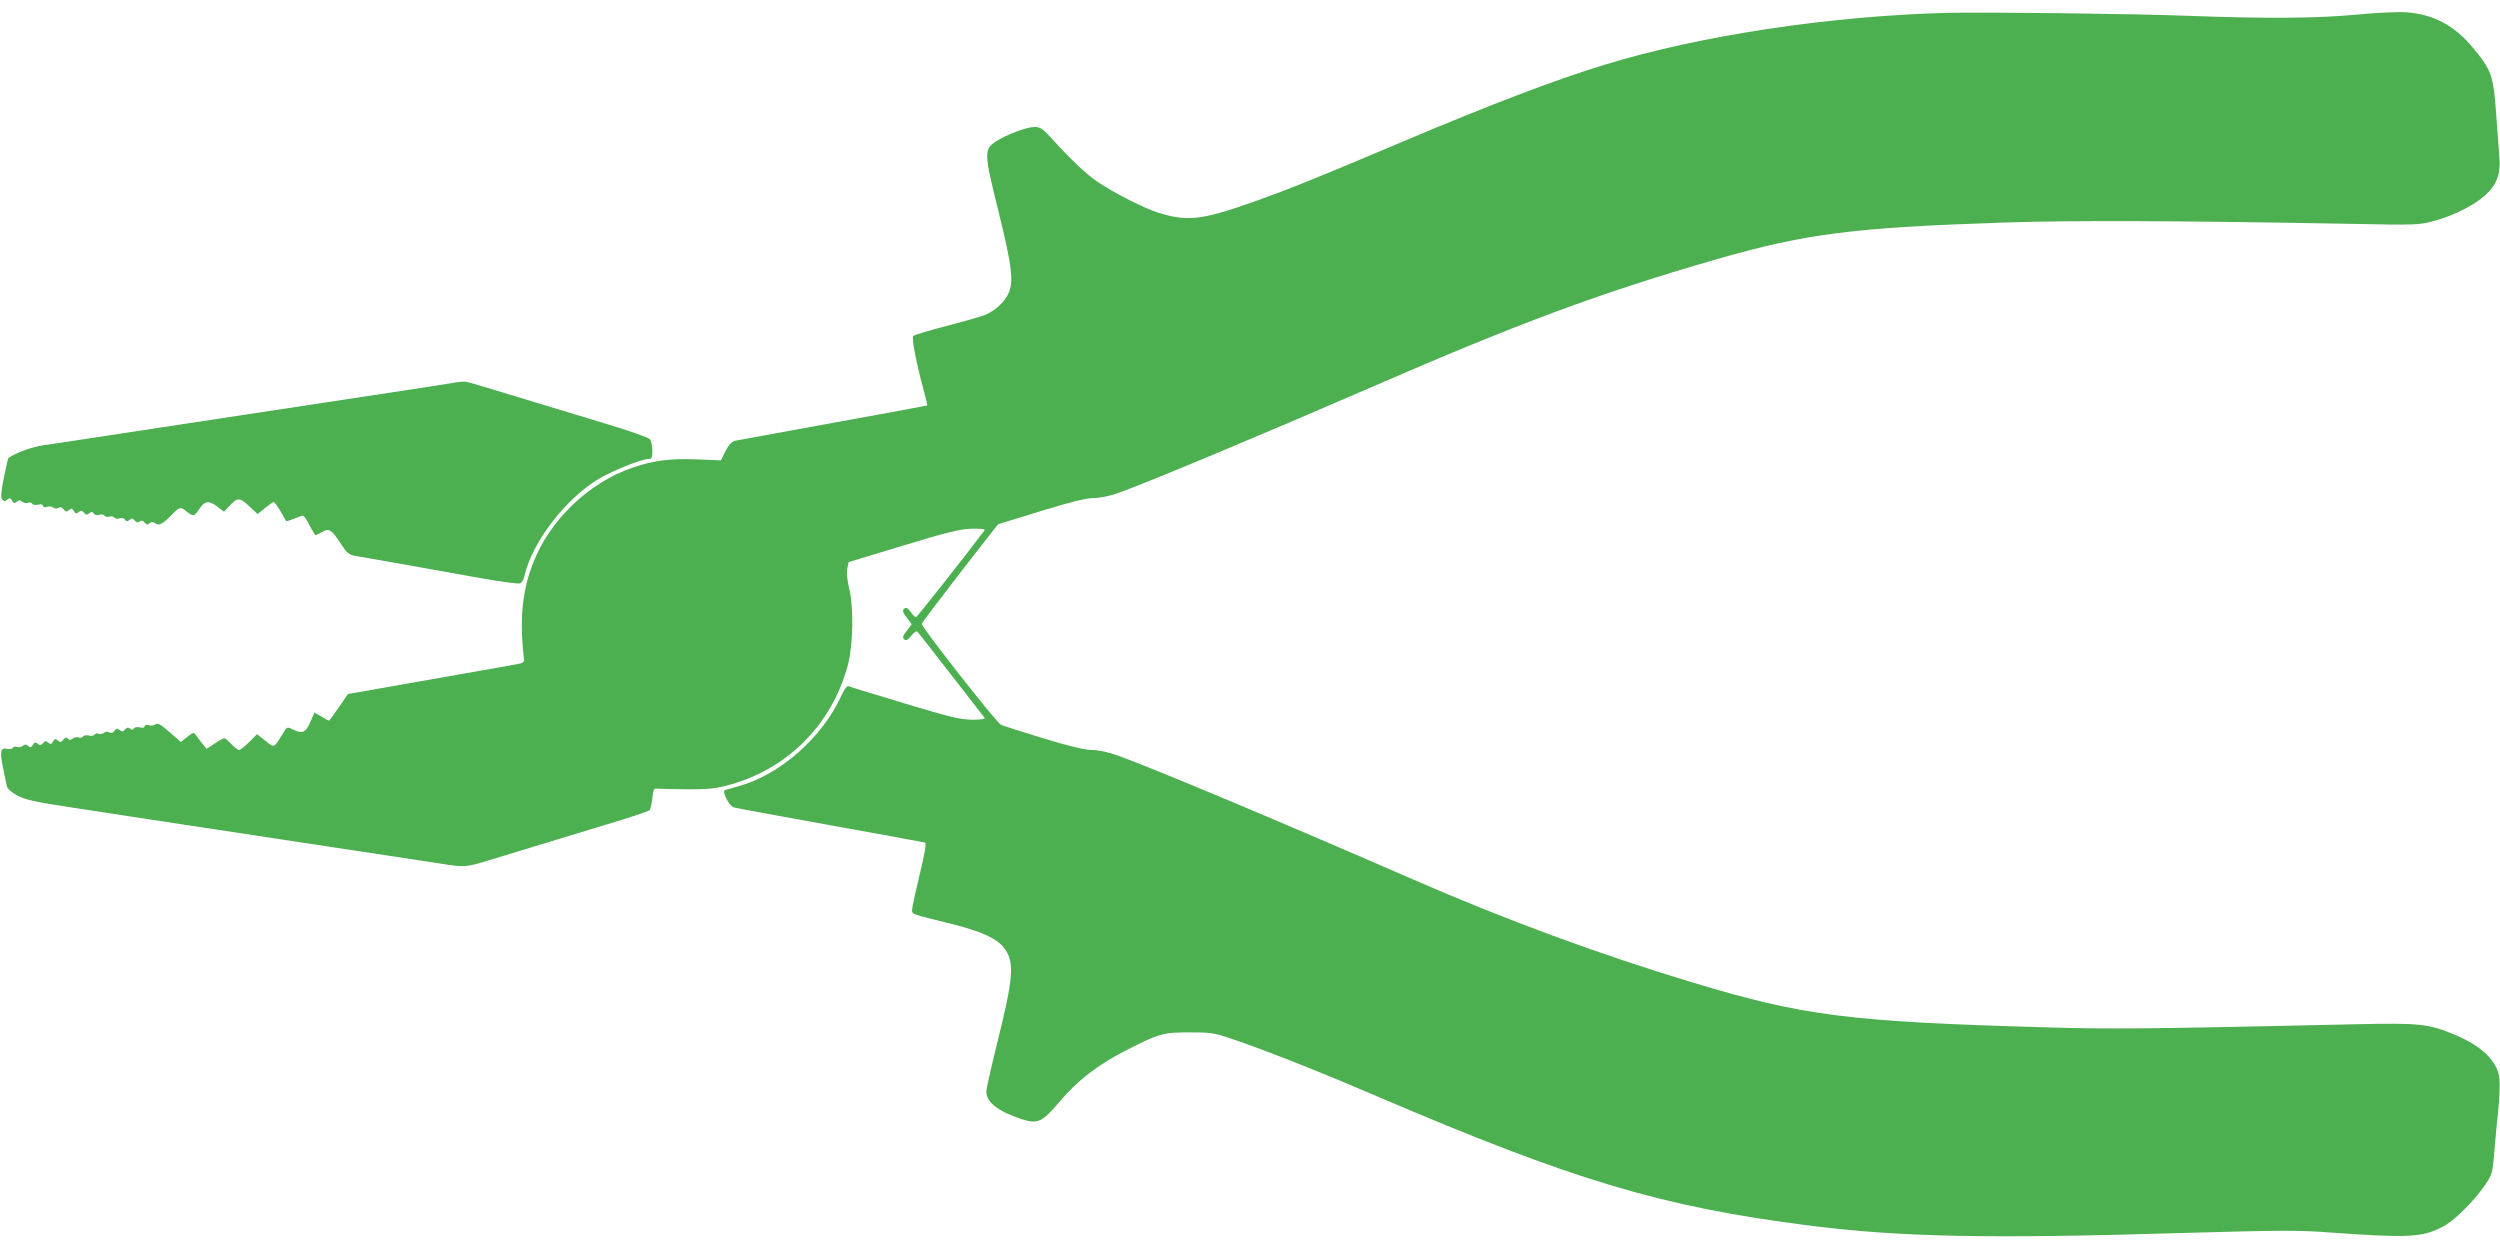
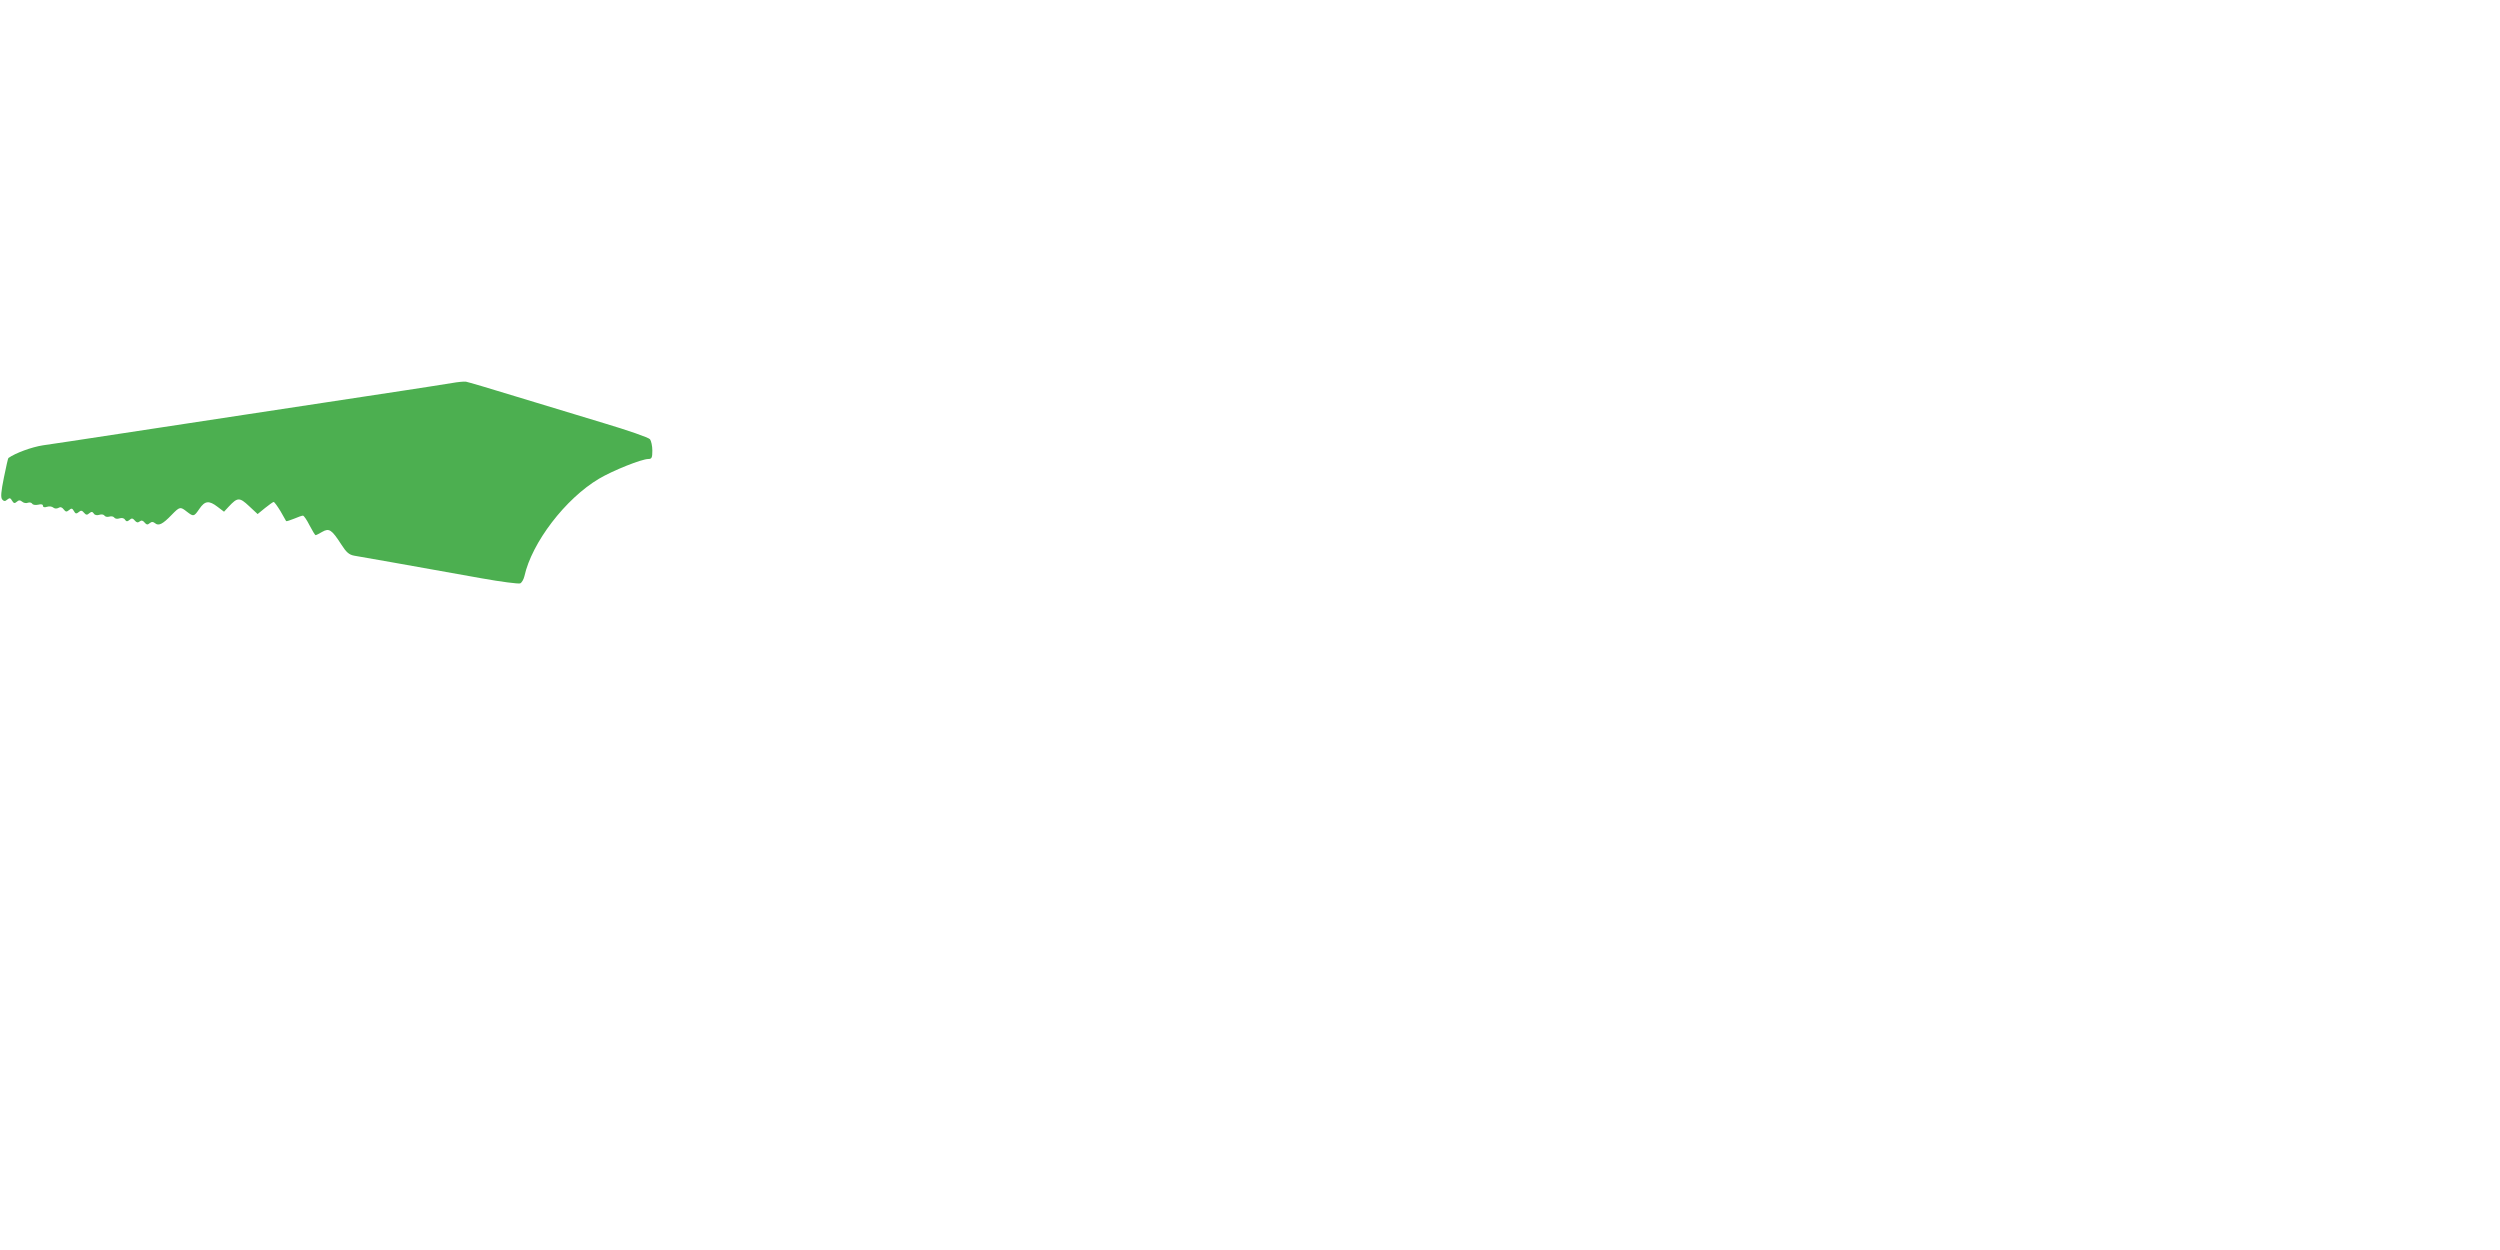
<svg xmlns="http://www.w3.org/2000/svg" version="1.0" width="1280pt" height="640pt" viewBox="0 0 1280 640" preserveAspectRatio="xMidYMid meet">
  <g transform="translate(0,640) scale(0.1,-0.1)" fill="#4caf50" stroke="none">
-     <path d="M9960 6334 c-601 -17 -1255 -116 -1743 -265 -250 -76 -590 -206 -1013 -385 -488 -206 -588 -246 -776 -314 -274 -97 -346 -106 -498 -59 -72 23 -215 95 -306 155 -58 38 -140 115 -241 227 -44 48 -58 57 -86 57 -39 0 -146 -40 -199 -75 -60 -40 -60 -59 12 -348 73 -295 82 -373 51 -434 -20 -40 -59 -77 -109 -102 -12 -7 -100 -32 -194 -57 -95 -24 -177 -49 -182 -54 -10 -10 16 -142 55 -284 10 -38 18 -71 16 -72 -1 -1 -216 -41 -477 -88 -261 -48 -487 -89 -503 -92 -20 -4 -34 -18 -52 -53 l-24 -48 -124 5 c-137 5 -218 -5 -327 -42 -225 -76 -426 -269 -511 -490 -56 -145 -69 -285 -47 -486 3 -21 -2 -25 -37 -31 -22 -4 -121 -22 -220 -39 -99 -17 -252 -44 -340 -60 -88 -16 -192 -34 -232 -41 l-71 -12 -47 -68 c-26 -38 -49 -69 -50 -69 -2 0 -20 9 -39 21 l-36 21 -20 -46 c-23 -56 -41 -64 -86 -43 -33 16 -34 16 -49 -8 -55 -90 -47 -87 -100 -45 l-39 31 -41 -41 c-22 -22 -45 -40 -51 -40 -6 0 -23 13 -39 30 -16 17 -32 30 -37 30 -5 0 -27 -12 -49 -27 l-41 -27 -20 24 c-11 14 -26 33 -33 44 -13 18 -15 18 -46 -7 l-33 -26 -58 51 c-44 38 -61 48 -71 40 -7 -6 -23 -9 -35 -5 -13 3 -22 1 -22 -6 0 -7 -9 -9 -24 -5 -13 3 -27 1 -31 -6 -5 -8 -10 -8 -20 0 -9 7 -16 6 -25 -5 -10 -12 -16 -13 -27 -3 -12 10 -18 9 -27 -4 -8 -11 -17 -14 -26 -8 -9 5 -19 5 -27 -2 -7 -5 -19 -8 -28 -5 -8 4 -17 1 -21 -4 -3 -6 -17 -8 -29 -5 -13 3 -27 1 -30 -5 -4 -6 -14 -8 -22 -5 -9 4 -22 1 -30 -5 -10 -9 -17 -9 -25 -1 -8 8 -14 7 -24 -5 -10 -14 -15 -15 -27 -5 -13 11 -17 10 -25 -4 -8 -15 -13 -16 -25 -6 -11 10 -17 9 -27 -3 -10 -12 -16 -13 -27 -3 -12 10 -17 9 -25 -6 -8 -13 -13 -15 -24 -5 -10 9 -17 9 -28 0 -7 -6 -20 -9 -29 -5 -8 3 -18 1 -22 -5 -3 -6 -17 -8 -29 -5 -34 8 -38 -15 -20 -99 8 -40 17 -81 19 -93 3 -12 24 -31 53 -47 39 -21 91 -33 283 -62 129 -19 261 -40 294 -45 33 -5 211 -32 395 -60 184 -28 362 -55 395 -60 33 -5 211 -32 395 -60 184 -28 362 -55 395 -60 139 -22 135 -22 270 19 72 22 184 56 250 76 66 20 217 66 335 102 118 35 219 69 225 74 5 5 12 33 15 62 5 48 7 52 30 49 14 -1 81 -3 150 -3 98 -1 142 3 205 20 306 81 534 310 616 616 27 102 31 297 6 395 -9 39 -13 78 -9 99 l7 33 280 85 c227 69 293 85 352 86 46 1 69 -2 64 -8 -77 -104 -346 -445 -351 -445 -5 0 -17 12 -28 28 -16 21 -23 24 -33 15 -9 -9 -7 -19 14 -46 l25 -33 -25 -33 c-20 -25 -23 -35 -14 -44 10 -9 18 -5 36 18 16 19 28 26 33 20 5 -6 83 -104 172 -220 90 -115 166 -214 171 -220 5 -6 -18 -10 -64 -10 -61 1 -115 14 -344 83 -149 45 -278 84 -286 88 -11 4 -22 -11 -40 -50 -98 -213 -314 -403 -524 -461 -32 -9 -64 -18 -71 -20 -17 -6 21 -82 45 -89 10 -3 232 -44 493 -91 261 -47 480 -87 486 -89 8 -3 -1 -56 -27 -163 -21 -87 -39 -168 -39 -180 0 -25 -10 -21 200 -73 161 -40 242 -78 278 -133 45 -68 39 -150 -36 -451 -34 -137 -62 -260 -62 -275 0 -54 60 -101 178 -140 86 -28 107 -18 201 93 90 106 193 185 338 259 169 86 189 92 328 91 116 0 124 -2 250 -46 192 -68 428 -162 710 -283 1005 -430 1453 -564 2210 -660 467 -59 916 -68 1905 -38 492 14 601 15 755 3 405 -29 474 -26 580 28 57 28 162 132 218 214 37 54 39 62 48 170 5 62 14 163 21 224 6 61 8 130 5 153 -11 88 -90 165 -226 222 -135 57 -183 62 -501 55 -1072 -24 -1263 -26 -1595 -16 -1013 29 -1240 58 -1810 230 -472 142 -960 322 -1425 525 -656 286 -1324 567 -1515 636 -50 18 -100 29 -134 29 -37 0 -115 19 -250 60 -108 33 -205 64 -216 69 -22 9 -409 503 -406 517 1 5 90 122 196 260 l195 250 218 67 c153 47 234 67 272 67 31 0 83 11 120 24 148 52 752 305 1291 539 767 334 1181 487 1772 658 466 134 703 164 1492 190 335 11 876 9 1760 -7 338 -7 353 -6 428 15 100 27 207 81 262 132 58 53 79 109 72 191 -3 35 -10 137 -17 228 -13 192 -24 222 -119 336 -96 115 -202 171 -341 181 -41 3 -156 -2 -255 -12 -203 -19 -463 -21 -860 -6 -279 11 -1056 20 -1245 15z" />
    <path d="M2315 4439 c-27 -4 -81 -13 -120 -19 -38 -6 -97 -15 -130 -20 -33 -5 -211 -32 -395 -60 -184 -28 -362 -55 -395 -60 -33 -5 -240 -37 -460 -70 -220 -33 -427 -65 -460 -70 -33 -5 -94 -14 -135 -20 -58 -9 -140 -39 -177 -65 -2 -1 -12 -46 -23 -100 -15 -74 -17 -101 -9 -112 9 -10 15 -11 26 -1 12 10 17 9 25 -6 8 -13 13 -15 24 -5 10 9 17 9 28 0 7 -6 20 -9 29 -5 8 3 18 1 22 -5 3 -6 17 -8 31 -5 15 4 24 2 24 -6 0 -7 8 -9 20 -5 12 4 27 2 33 -4 8 -6 18 -6 27 -1 9 6 18 3 26 -8 10 -13 15 -14 27 -4 13 11 17 10 25 -4 8 -15 13 -16 25 -6 11 10 17 9 27 -3 10 -12 16 -13 27 -3 11 9 16 9 23 -1 4 -8 16 -11 28 -7 11 4 23 2 27 -4 4 -6 15 -8 25 -5 10 3 21 1 25 -5 4 -6 16 -8 27 -4 12 4 24 1 28 -7 7 -10 12 -10 23 -1 11 10 17 9 27 -3 9 -11 16 -12 25 -5 9 7 16 6 25 -5 10 -12 16 -13 26 -4 11 9 18 8 28 0 18 -15 39 -5 85 43 41 42 44 43 78 16 34 -26 36 -26 64 15 28 41 49 44 93 10 l33 -25 24 26 c45 48 55 49 104 3 l44 -41 38 31 c21 17 41 31 44 31 4 0 19 -21 35 -47 15 -27 28 -49 29 -51 2 -2 20 4 40 12 21 9 41 16 46 16 5 0 20 -22 34 -50 14 -27 28 -50 31 -50 3 0 19 8 34 17 35 20 48 12 97 -64 26 -41 40 -53 66 -58 31 -5 268 -47 653 -116 100 -18 188 -29 197 -26 8 3 18 20 22 37 38 172 210 397 382 499 71 42 218 101 253 101 17 0 20 7 20 43 0 24 -6 50 -12 58 -7 9 -114 46 -238 83 -124 38 -328 100 -455 138 -126 39 -239 72 -250 74 -11 1 -42 -2 -70 -7z" />
  </g>
</svg>